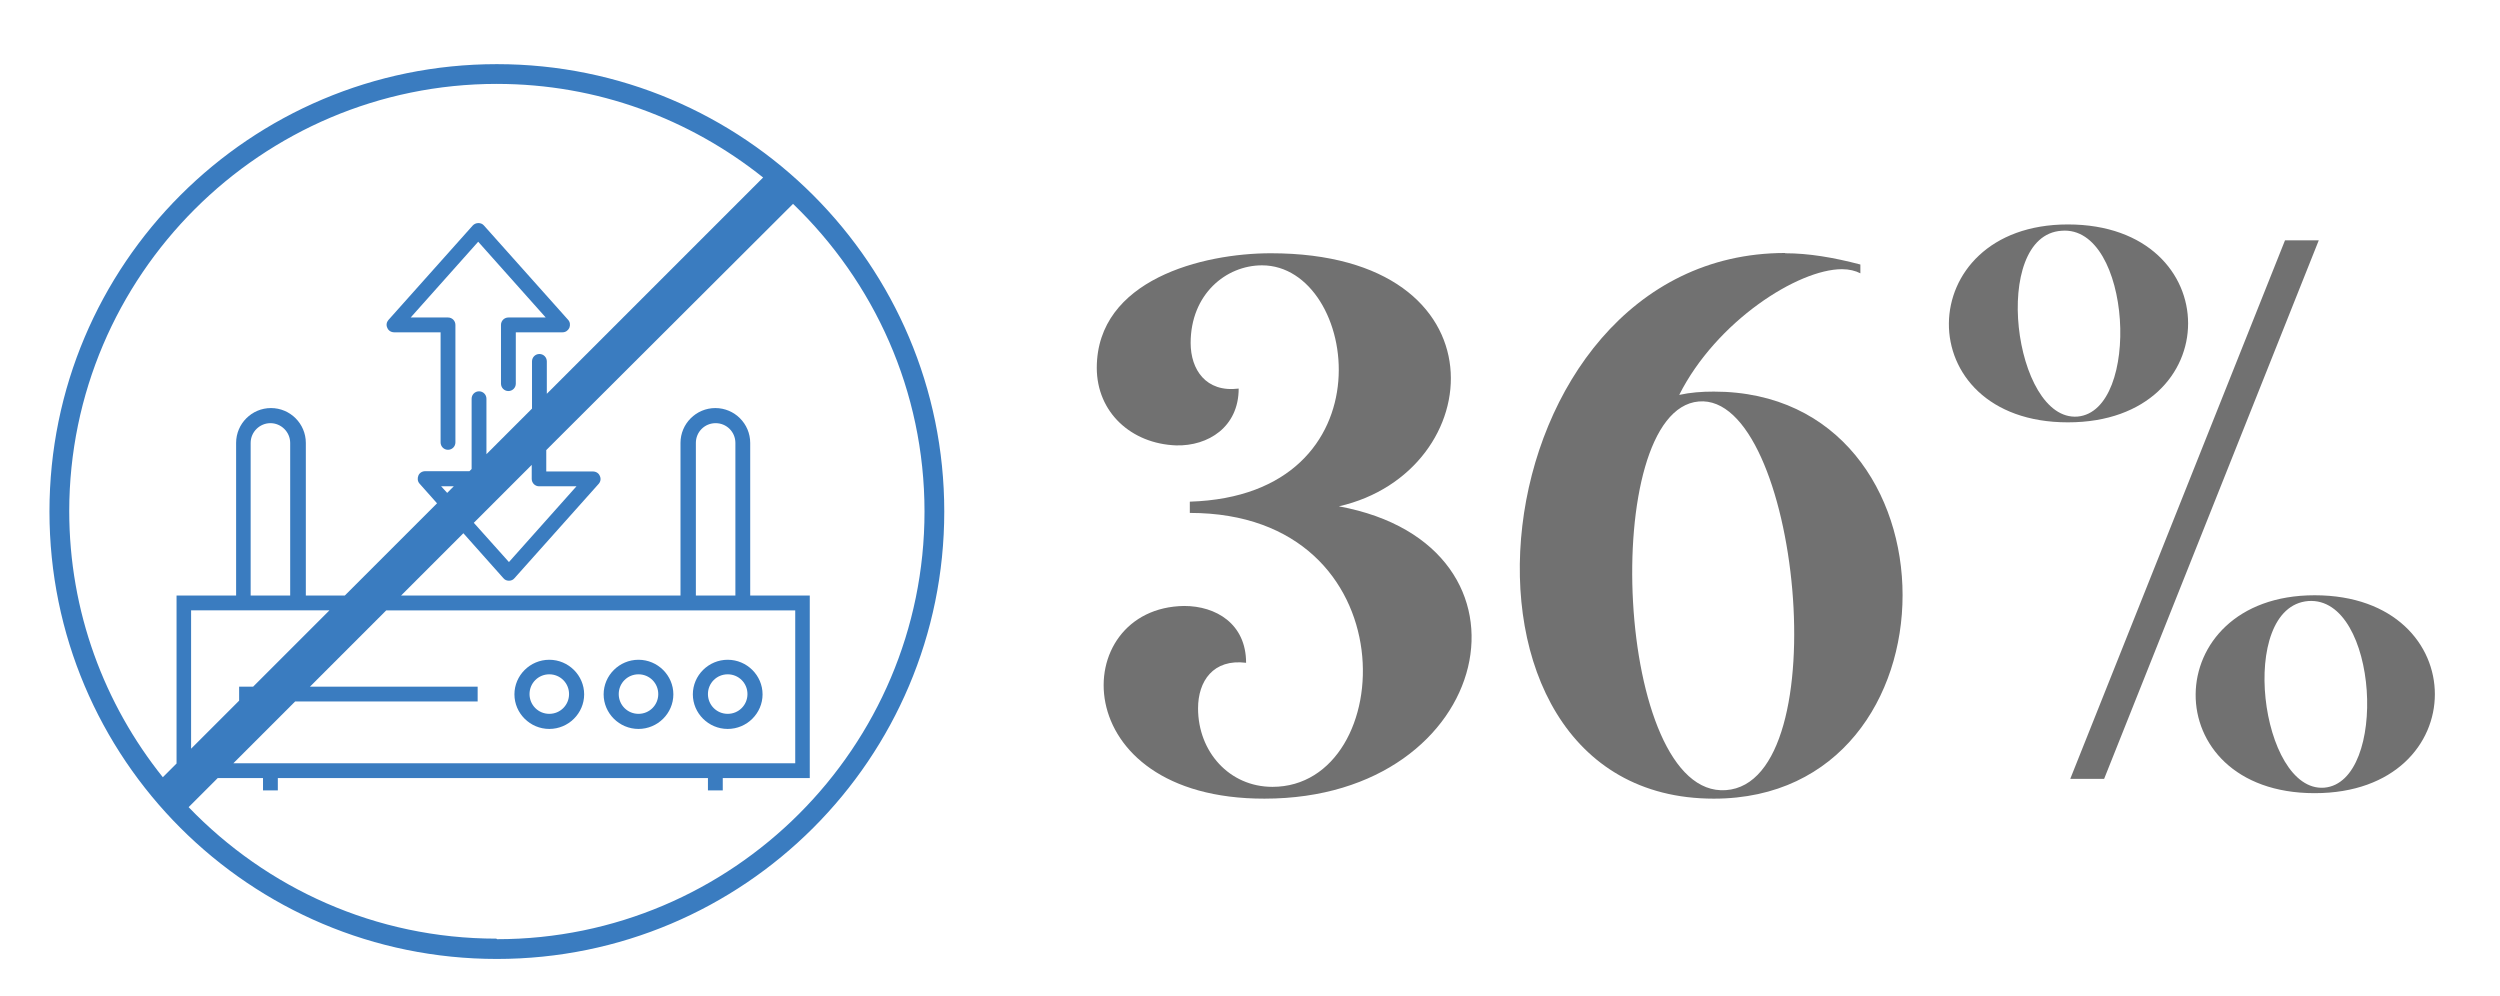
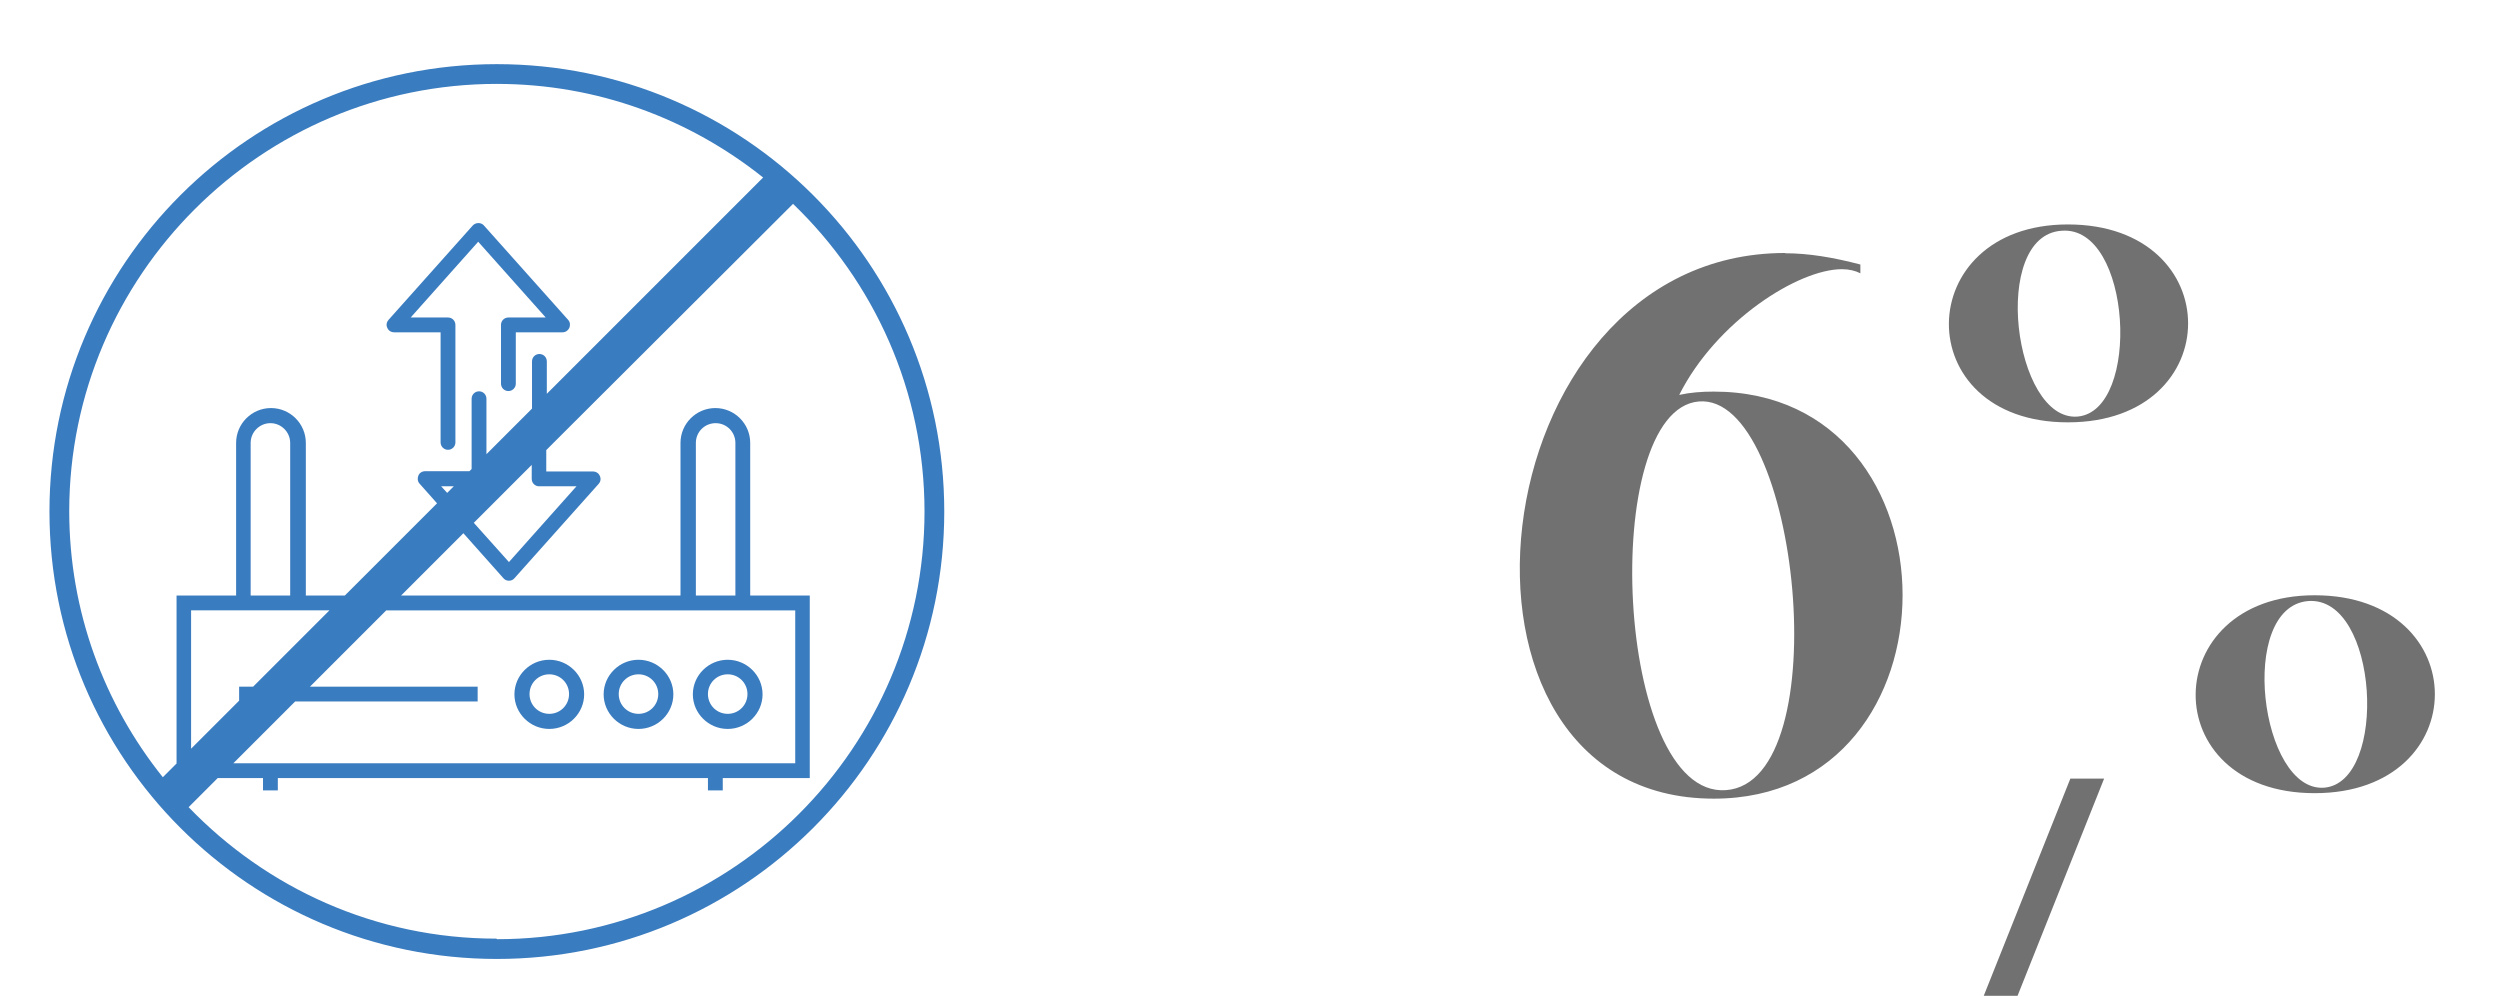
<svg xmlns="http://www.w3.org/2000/svg" id="a" viewBox="0 0 91.081 36.28">
  <g>
    <path d="M14.352,12.107h1.7v4.01c0,.15,.12,.27,.27,.27s.27-.12,.27-.27v-4.28c0-.15-.12-.27-.27-.27h-1.36l2.46-2.76,2.46,2.76h-1.36c-.15,0-.27,.12-.27,.27v2.14c0,.15,.12,.27,.27,.27s.27-.12,.27-.27v-1.87h1.7c.11,0,.2-.06,.25-.16,.04-.1,.03-.21-.04-.29l-3.07-3.44c-.1-.12-.3-.12-.41,0l-3.07,3.44c-.07,.08-.09,.19-.04,.29,.04,.1,.14,.16,.25,.16h-.01Z" fill="#3a7cc0" />
    <path d="M26.512,26.557c.7,0,1.27-.57,1.27-1.26s-.57-1.26-1.27-1.26-1.27,.57-1.27,1.26,.57,1.26,1.27,1.26Zm0-1.99c.4,0,.72,.32,.72,.72s-.32,.72-.72,.72-.72-.32-.72-.72,.32-.72,.72-.72Z" fill="#3a7cc0" />
    <path d="M23.262,26.557c.7,0,1.27-.57,1.27-1.26s-.57-1.26-1.27-1.26-1.27,.57-1.27,1.26,.57,1.26,1.27,1.26Zm0-1.99c.4,0,.72,.32,.72,.72s-.32,.72-.72,.72-.72-.32-.72-.72,.32-.72,.72-.72Z" fill="#3a7cc0" />
    <path d="M20.012,26.557c.7,0,1.27-.57,1.27-1.26s-.57-1.26-1.27-1.26-1.27,.57-1.27,1.26,.57,1.26,1.27,1.26Zm0-1.99c.4,0,.72,.32,.72,.72s-.32,.72-.72,.72-.72-.32-.72-.72,.32-.72,.72-.72Z" fill="#3a7cc0" />
    <path d="M18.102,2.337C9.102,2.337,1.802,9.627,1.802,18.637s7.3,16.3,16.3,16.3,16.3-7.3,16.3-16.3S27.102,2.337,18.102,2.337Zm0,.72c3.67,0,7.03,1.28,9.7,3.41l-7.88,7.88v-1.18c0-.15-.12-.27-.27-.27s-.27,.12-.27,.27v1.72l-1.66,1.66v-2.02c0-.15-.12-.27-.27-.27s-.27,.12-.27,.27v2.56l-.08,.08h-1.61c-.11,0-.21,.06-.25,.16s-.03,.21,.04,.29l.64,.72-3.36,3.36h-1.42v-5.56c0-.7-.57-1.27-1.27-1.27s-1.27,.57-1.27,1.27v5.56h-2.17v6.12l-.5,.5c-2.13-2.66-3.41-6.03-3.41-9.7,.01-8.57,6.99-15.56,15.58-15.56Zm1.54,14.66h1.36l-2.46,2.76-1.28-1.43,2.11-2.11v.51c0,.15,.12,.27,.27,.27Zm-3.57,0h.46l-.24,.24-.22-.24Zm10.73,3.98h-1.45v-5.56c0-.4,.32-.72,.72-.72s.72,.32,.72,.72v5.56h.01Zm2.17,.54v5.57H8.502l2.25-2.25h6.65v-.54h-6.11l2.78-2.78h14.9Zm-19.75,2.78h-.51v.51l-1.75,1.75v-5.04h5.04l-2.78,2.78Zm1.36-3.32h-1.45v-5.56c0-.4,.33-.72,.72-.72s.72,.32,.72,.72v5.56h.01Zm7.5,12.5c-4.4,0-8.37-1.84-11.21-4.79l1.06-1.06h1.65v.45h.54v-.45h15.67v.45h.54v-.45h3.17v-6.65h-2.17v-5.56c0-.7-.57-1.27-1.27-1.27s-1.27,.57-1.27,1.27v5.56H14.612l2.27-2.27,1.46,1.64c.05,.06,.12,.09,.2,.09s.15-.03,.2-.09l3.07-3.44c.07-.08,.09-.19,.04-.29-.04-.1-.14-.16-.25-.16h-1.7v-.78L28.892,7.427c2.95,2.84,4.79,6.81,4.79,11.21,0,8.59-6.99,15.58-15.57,15.58l-.03-.02Z" fill="#3a7cc0" />
  </g>
  <g>
-     <path d="M43.148,22.077c1.14,0,2.25,.64,2.25,2.07-1.2-.15-1.75,.67-1.75,1.66,0,1.58,1.14,2.86,2.71,2.86,4.61,0,5.05-9.98-3.01-9.98v-.41c7.39-.23,6.16-8.61,2.63-8.61-1.31,0-2.6,1.05-2.6,2.83,0,.96,.55,1.81,1.75,1.66,0,1.4-1.11,2.1-2.28,2.07-1.63-.06-2.89-1.2-2.89-2.83,.01-3.21,3.86-4.17,6.34-4.17,8.64,0,7.97,7.97,2.48,9.22,7.76,1.43,5.69,10.65-2.71,10.65-7.3,.01-7.18-6.97-2.92-7.02Z" fill="#717171" />
    <path d="M65.038,9.227c.85,0,1.75,.15,2.74,.41v.32c-.17-.09-.41-.15-.67-.15-1.6,0-4.58,1.9-5.93,4.58,.41-.09,.82-.12,1.26-.12,9.17,0,9.17,14.83,0,14.83-10.77,0-8.7-19.88,2.6-19.88v.01Zm-2.16,19.56c4.12-.29,2.66-14.48-.99-14.16s-3.06,14.45,.99,14.16Z" fill="#717171" />
-     <path d="M75.338,8.177c5.84,0,5.84,7.21,0,7.21s-5.72-7.21,0-7.21Zm.35,7c2.33-.2,1.98-6.98-.58-6.77-2.6,.17-1.75,6.95,.58,6.77Zm-.26,13.19l7.82-19.61h1.23l-7.82,19.62h-1.23v-.01Zm8.9-6.68c5.84,0,5.84,7.21,0,7.21s-5.72-7.21,0-7.21Zm.35,7.01c2.34-.2,1.98-6.98-.58-6.8-2.6,.21-1.75,6.98,.58,6.8Z" fill="#717171" />
+     <path d="M75.338,8.177c5.84,0,5.84,7.21,0,7.21s-5.72-7.21,0-7.21Zm.35,7c2.33-.2,1.98-6.98-.58-6.77-2.6,.17-1.75,6.95,.58,6.77Zm-.26,13.19h1.23l-7.82,19.62h-1.23v-.01Zm8.9-6.68c5.84,0,5.84,7.21,0,7.21s-5.72-7.21,0-7.21Zm.35,7.01c2.34-.2,1.98-6.98-.58-6.8-2.6,.21-1.75,6.98,.58,6.8Z" fill="#717171" />
  </g>
</svg>